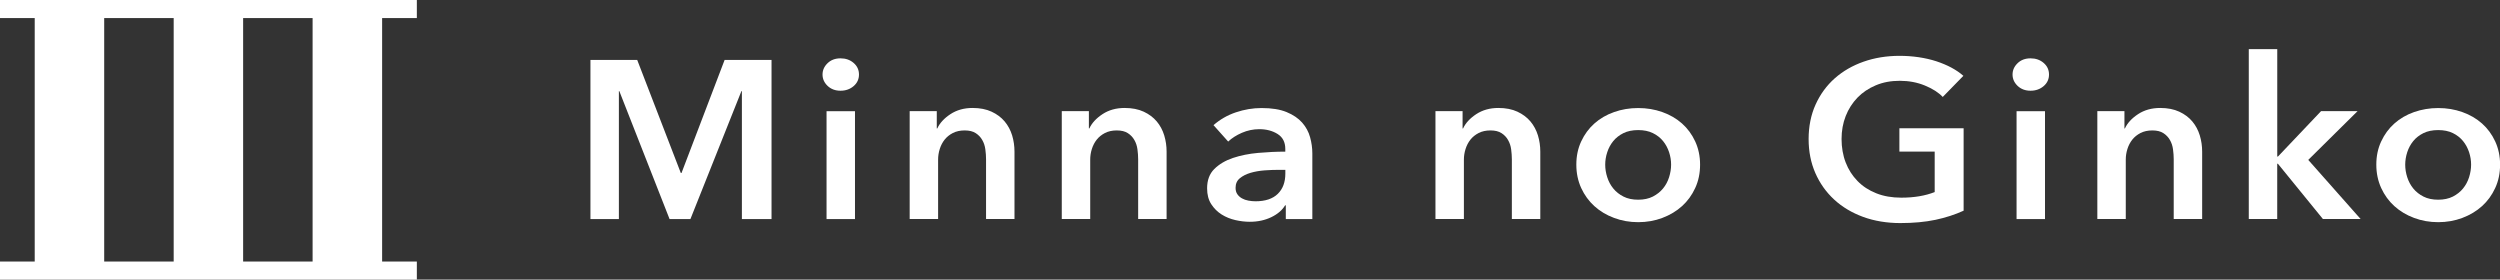
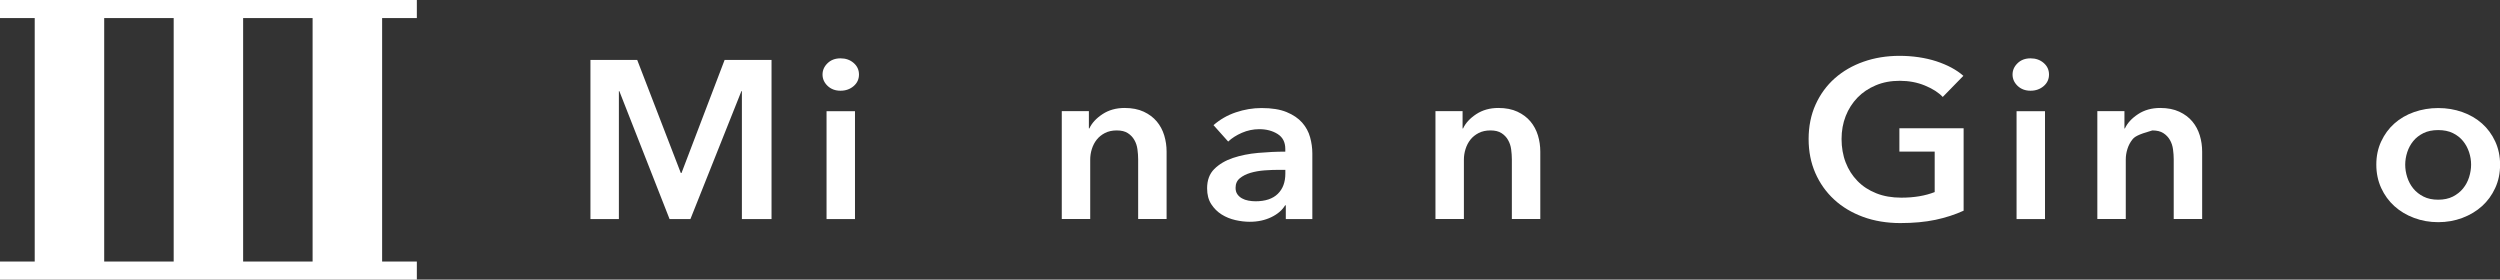
<svg xmlns="http://www.w3.org/2000/svg" width="152" height="17" viewBox="0 0 152 17" fill="none">
  <rect x="0" y="0" width="152" height="17" fill="#333333" stroke="none" />
  <g clip-path="url(#clip0_565_949)">
    <path d="M25.344 1.099V0H0V1.099H2.111V15.903H0V17.002H25.344V15.903H23.233V1.099H25.344ZM6.335 15.903V1.099H10.56V15.903H6.335ZM19.006 15.903H14.782V1.099H19.006V15.903Z" fill="white" />
    <path d="M35.904 3.643H38.742L41.393 10.517H41.436L44.057 3.643H46.909V13.318H45.107V5.542H45.077L41.978 13.318H40.709L37.656 5.542H37.628V13.318H35.899V3.643H35.904Z" fill="white" />
    <path d="M50.01 4.531C50.01 4.267 50.113 4.038 50.319 3.84C50.525 3.642 50.786 3.547 51.103 3.547C51.42 3.547 51.686 3.64 51.902 3.828C52.118 4.014 52.226 4.25 52.226 4.531C52.226 4.813 52.118 5.049 51.902 5.234C51.686 5.42 51.42 5.516 51.103 5.516C50.786 5.516 50.525 5.418 50.319 5.223C50.113 5.027 50.01 4.796 50.01 4.531ZM50.254 6.76H51.983V13.32H50.254V6.76Z" fill="white" />
-     <path d="M55.313 6.758H56.956V7.809H56.986C57.14 7.48 57.406 7.191 57.785 6.941C58.165 6.691 58.615 6.564 59.133 6.564C59.585 6.564 59.969 6.641 60.291 6.791C60.613 6.941 60.877 7.139 61.083 7.384C61.289 7.63 61.44 7.914 61.538 8.231C61.633 8.55 61.681 8.877 61.681 9.215V13.315H59.952V9.68C59.952 9.489 59.937 9.289 59.909 9.079C59.881 8.869 59.819 8.681 59.721 8.512C59.625 8.343 59.492 8.204 59.324 8.095C59.155 7.985 58.931 7.93 58.653 7.93C58.374 7.93 58.135 7.983 57.931 8.088C57.73 8.192 57.564 8.326 57.434 8.49C57.303 8.655 57.205 8.843 57.137 9.058C57.069 9.272 57.037 9.489 57.037 9.706V13.315H55.308V6.755L55.313 6.758Z" fill="white" />
    <path d="M64.561 6.758H66.204V7.809H66.232C66.385 7.48 66.652 7.191 67.031 6.941C67.41 6.691 67.86 6.564 68.378 6.564C68.83 6.564 69.215 6.641 69.539 6.791C69.861 6.941 70.125 7.139 70.331 7.384C70.537 7.63 70.688 7.914 70.785 8.231C70.881 8.55 70.929 8.877 70.929 9.215V13.315H69.2V9.68C69.2 9.489 69.185 9.289 69.157 9.079C69.129 8.869 69.067 8.681 68.969 8.512C68.873 8.343 68.74 8.204 68.572 8.095C68.403 7.985 68.18 7.93 67.9 7.93C67.622 7.93 67.383 7.983 67.179 8.088C66.978 8.192 66.812 8.326 66.682 8.49C66.551 8.655 66.453 8.843 66.385 9.058C66.317 9.272 66.285 9.489 66.285 9.706V13.315H64.556V6.755L64.561 6.758Z" fill="white" />
    <path d="M78.177 12.486H78.134C77.96 12.776 77.681 13.017 77.297 13.203C76.912 13.389 76.475 13.484 75.985 13.484C75.706 13.484 75.417 13.451 75.113 13.382C74.811 13.313 74.532 13.201 74.276 13.041C74.022 12.881 73.811 12.671 73.643 12.412C73.475 12.152 73.392 11.83 73.392 11.449C73.392 10.958 73.537 10.564 73.831 10.274C74.125 9.983 74.502 9.759 74.962 9.604C75.425 9.449 75.935 9.346 76.498 9.296C77.061 9.246 77.609 9.22 78.146 9.22V9.055C78.146 8.645 77.99 8.343 77.679 8.147C77.367 7.952 76.995 7.854 76.563 7.854C76.199 7.854 75.847 7.928 75.51 8.073C75.173 8.219 74.894 8.398 74.673 8.607L73.781 7.609C74.176 7.263 74.628 7.003 75.143 6.829C75.656 6.655 76.179 6.569 76.706 6.569C77.322 6.569 77.827 6.65 78.227 6.815C78.626 6.979 78.94 7.194 79.172 7.456C79.403 7.721 79.564 8.016 79.654 8.345C79.745 8.674 79.79 9.001 79.79 9.33V13.32H78.177V12.486ZM78.149 10.326H77.759C77.48 10.326 77.189 10.338 76.88 10.359C76.573 10.383 76.289 10.433 76.03 10.509C75.772 10.586 75.555 10.695 75.382 10.838C75.209 10.979 75.123 11.175 75.123 11.42C75.123 11.575 75.158 11.704 75.231 11.809C75.304 11.913 75.397 11.997 75.513 12.061C75.628 12.126 75.756 12.171 75.902 12.197C76.045 12.223 76.191 12.238 76.334 12.238C76.93 12.238 77.382 12.087 77.689 11.787C77.996 11.487 78.149 11.077 78.149 10.557V10.326Z" fill="white" />
    <path d="M87.281 6.758H88.925V7.809H88.955C89.108 7.48 89.375 7.191 89.754 6.941C90.134 6.691 90.584 6.564 91.101 6.564C91.554 6.564 91.938 6.641 92.26 6.791C92.581 6.941 92.845 7.139 93.051 7.384C93.257 7.63 93.408 7.914 93.506 8.231C93.602 8.55 93.65 8.877 93.65 9.215V13.315H91.921V9.68C91.921 9.489 91.905 9.289 91.878 9.079C91.85 8.869 91.787 8.681 91.689 8.512C91.594 8.343 91.461 8.204 91.292 8.095C91.124 7.985 90.9 7.93 90.621 7.93C90.342 7.93 90.104 7.983 89.9 8.088C89.699 8.192 89.533 8.326 89.402 8.49C89.272 8.655 89.174 8.843 89.106 9.058C89.038 9.272 89.005 9.489 89.005 9.706V13.315H87.276V6.755L87.281 6.758Z" fill="white" />
-     <path d="M95.841 10.011C95.841 9.492 95.939 9.02 96.137 8.598C96.333 8.174 96.6 7.811 96.936 7.511C97.273 7.211 97.67 6.977 98.133 6.815C98.593 6.65 99.083 6.569 99.603 6.569C100.123 6.569 100.611 6.65 101.073 6.815C101.535 6.979 101.932 7.211 102.269 7.511C102.606 7.811 102.872 8.174 103.068 8.598C103.264 9.022 103.365 9.492 103.365 10.011C103.365 10.531 103.267 11.005 103.068 11.432C102.872 11.861 102.606 12.226 102.269 12.531C101.932 12.836 101.535 13.074 101.073 13.248C100.613 13.422 100.123 13.508 99.603 13.508C99.083 13.508 98.595 13.422 98.133 13.248C97.67 13.077 97.273 12.836 96.936 12.531C96.6 12.226 96.333 11.859 96.137 11.432C95.941 11.003 95.841 10.531 95.841 10.011ZM97.597 10.011C97.597 10.266 97.638 10.521 97.721 10.776C97.801 11.031 97.924 11.26 98.088 11.46C98.251 11.661 98.457 11.825 98.708 11.952C98.957 12.08 99.256 12.142 99.6 12.142C99.945 12.142 100.244 12.078 100.493 11.952C100.741 11.823 100.947 11.661 101.113 11.46C101.277 11.26 101.4 11.031 101.48 10.776C101.561 10.521 101.603 10.266 101.603 10.011C101.603 9.756 101.563 9.504 101.48 9.253C101.397 9.003 101.277 8.777 101.113 8.576C100.95 8.376 100.744 8.214 100.493 8.092C100.244 7.969 99.945 7.909 99.6 7.909C99.256 7.909 98.957 7.971 98.708 8.092C98.459 8.216 98.251 8.376 98.088 8.576C97.924 8.777 97.801 9.003 97.721 9.253C97.638 9.504 97.597 9.756 97.597 10.011Z" fill="white" />
    <path d="M119.383 12.812C118.865 13.048 118.295 13.234 117.676 13.365C117.056 13.496 116.345 13.563 115.538 13.563C114.731 13.563 113.957 13.437 113.276 13.187C112.595 12.936 112.007 12.586 111.519 12.135C111.029 11.685 110.647 11.146 110.373 10.522C110.1 9.897 109.964 9.208 109.964 8.45C109.964 7.692 110.105 6.977 110.389 6.353C110.673 5.728 111.06 5.199 111.555 4.76C112.05 4.324 112.633 3.986 113.306 3.75C113.977 3.514 114.709 3.395 115.495 3.395C116.282 3.395 117.058 3.507 117.737 3.728C118.413 3.952 118.958 4.245 119.373 4.61L118.119 5.895C117.86 5.621 117.496 5.39 117.031 5.199C116.566 5.008 116.058 4.913 115.51 4.913C114.962 4.913 114.485 5.003 114.048 5.187C113.61 5.371 113.238 5.621 112.932 5.938C112.625 6.257 112.386 6.631 112.218 7.058C112.05 7.487 111.967 7.952 111.967 8.453C111.967 8.953 112.05 9.449 112.218 9.88C112.386 10.314 112.625 10.688 112.939 11.008C113.251 11.327 113.63 11.575 114.078 11.752C114.525 11.93 115.03 12.018 115.598 12.018C116.377 12.018 117.053 11.904 117.629 11.678V9.218H115.483V7.797H119.388V12.812H119.383Z" fill="white" />
    <path d="M122.363 4.531C122.363 4.267 122.466 4.038 122.672 3.84C122.878 3.642 123.14 3.547 123.456 3.547C123.773 3.547 124.039 3.64 124.256 3.828C124.472 4.014 124.58 4.25 124.58 4.531C124.58 4.813 124.472 5.049 124.256 5.234C124.039 5.42 123.773 5.516 123.456 5.516C123.14 5.516 122.878 5.418 122.672 5.223C122.466 5.027 122.363 4.796 122.363 4.531ZM122.607 6.76H124.336V13.32H122.607V6.76Z" fill="white" />
-     <path d="M127.523 6.758H129.166V7.809H129.194C129.347 7.48 129.613 7.191 129.993 6.941C130.372 6.691 130.822 6.564 131.34 6.564C131.792 6.564 132.177 6.641 132.501 6.791C132.823 6.941 133.087 7.139 133.293 7.384C133.499 7.63 133.649 7.914 133.747 8.231C133.843 8.55 133.891 8.877 133.891 9.215V13.315H132.162V9.68C132.162 9.489 132.147 9.289 132.119 9.079C132.091 8.869 132.029 8.681 131.931 8.512C131.835 8.343 131.702 8.204 131.533 8.095C131.365 7.985 131.141 7.93 130.862 7.93C130.584 7.93 130.345 7.983 130.141 8.088C129.94 8.192 129.774 8.326 129.644 8.49C129.513 8.655 129.415 8.843 129.347 9.058C129.279 9.272 129.247 9.489 129.247 9.706V13.315H127.518V6.755L127.523 6.758Z" fill="white" />
-     <path d="M136.728 2.986H138.457V9.517H138.5L141.121 6.757H143.34L140.342 9.722L143.526 13.317H141.234L138.497 9.956H138.455V13.317H136.726V2.986H136.728Z" fill="white" />
+     <path d="M127.523 6.758H129.166V7.809H129.194C129.347 7.48 129.613 7.191 129.993 6.941C130.372 6.691 130.822 6.564 131.34 6.564C131.792 6.564 132.177 6.641 132.501 6.791C132.823 6.941 133.087 7.139 133.293 7.384C133.499 7.63 133.649 7.914 133.747 8.231C133.843 8.55 133.891 8.877 133.891 9.215V13.315H132.162V9.68C132.162 9.489 132.147 9.289 132.119 9.079C132.091 8.869 132.029 8.681 131.931 8.512C131.835 8.343 131.702 8.204 131.533 8.095C131.365 7.985 131.141 7.93 130.862 7.93C129.94 8.192 129.774 8.326 129.644 8.49C129.513 8.655 129.415 8.843 129.347 9.058C129.279 9.272 129.247 9.489 129.247 9.706V13.315H127.518V6.755L127.523 6.758Z" fill="white" />
    <path d="M144.48 10.011C144.48 9.492 144.578 9.02 144.777 8.598C144.973 8.174 145.239 7.811 145.576 7.511C145.913 7.211 146.31 6.977 146.772 6.815C147.235 6.653 147.722 6.569 148.243 6.569C148.763 6.569 149.25 6.65 149.713 6.815C150.173 6.979 150.572 7.211 150.909 7.511C151.246 7.811 151.512 8.174 151.708 8.598C151.904 9.022 152.005 9.492 152.005 10.011C152.005 10.531 151.907 11.005 151.708 11.432C151.512 11.861 151.246 12.226 150.909 12.531C150.572 12.836 150.175 13.074 149.713 13.248C149.25 13.422 148.763 13.508 148.243 13.508C147.722 13.508 147.235 13.422 146.772 13.248C146.312 13.077 145.913 12.836 145.576 12.531C145.239 12.226 144.973 11.859 144.777 11.432C144.581 11.003 144.48 10.531 144.48 10.011ZM146.237 10.011C146.237 10.266 146.277 10.521 146.36 10.776C146.441 11.031 146.564 11.26 146.727 11.46C146.89 11.661 147.097 11.825 147.348 11.952C147.597 12.08 147.896 12.142 148.24 12.142C148.584 12.142 148.883 12.078 149.135 11.952C149.383 11.823 149.59 11.661 149.753 11.46C149.916 11.26 150.039 11.031 150.12 10.776C150.2 10.521 150.243 10.266 150.243 10.011C150.243 9.756 150.203 9.504 150.12 9.253C150.037 9.003 149.916 8.777 149.753 8.576C149.59 8.376 149.383 8.214 149.135 8.092C148.883 7.969 148.587 7.909 148.24 7.909C147.893 7.909 147.597 7.971 147.348 8.092C147.099 8.216 146.89 8.376 146.727 8.576C146.564 8.777 146.441 9.003 146.36 9.253C146.28 9.504 146.237 9.756 146.237 10.011Z" fill="white" />
  </g>
  <defs>
    <clipPath id="clip0_565_949">
      <rect width="152" height="17" fill="white" />
    </clipPath>
  </defs>
</svg>